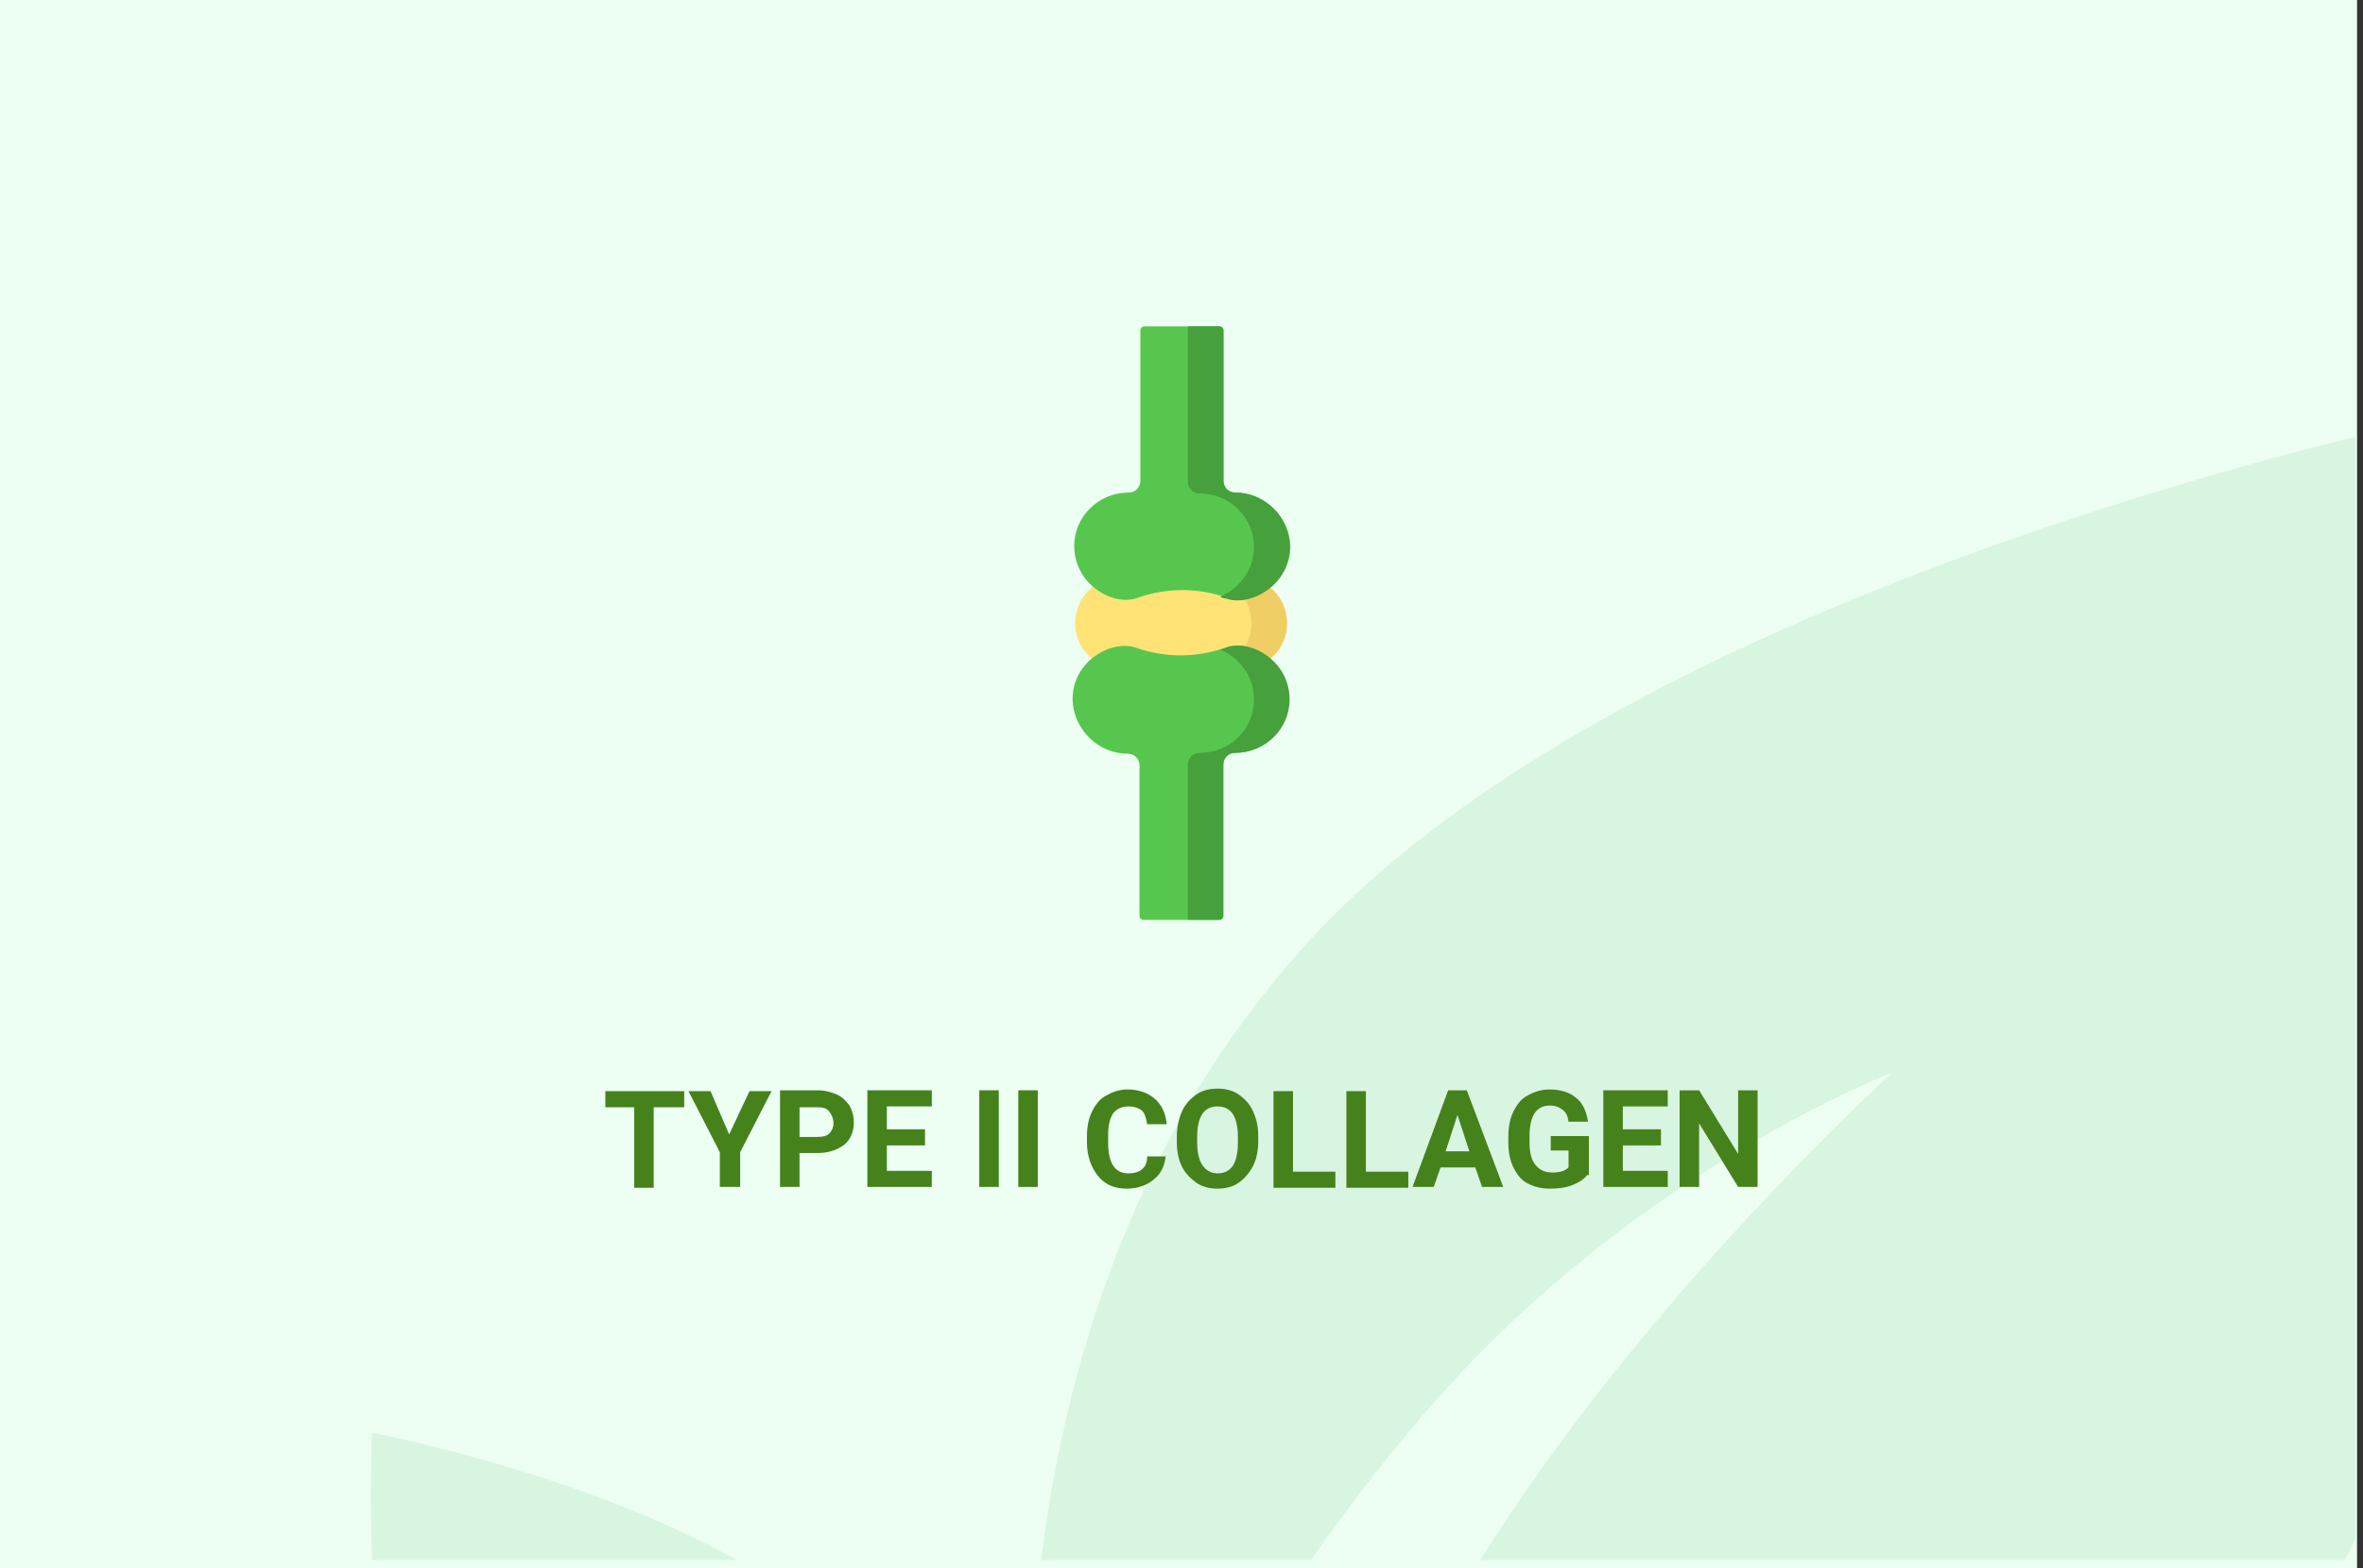
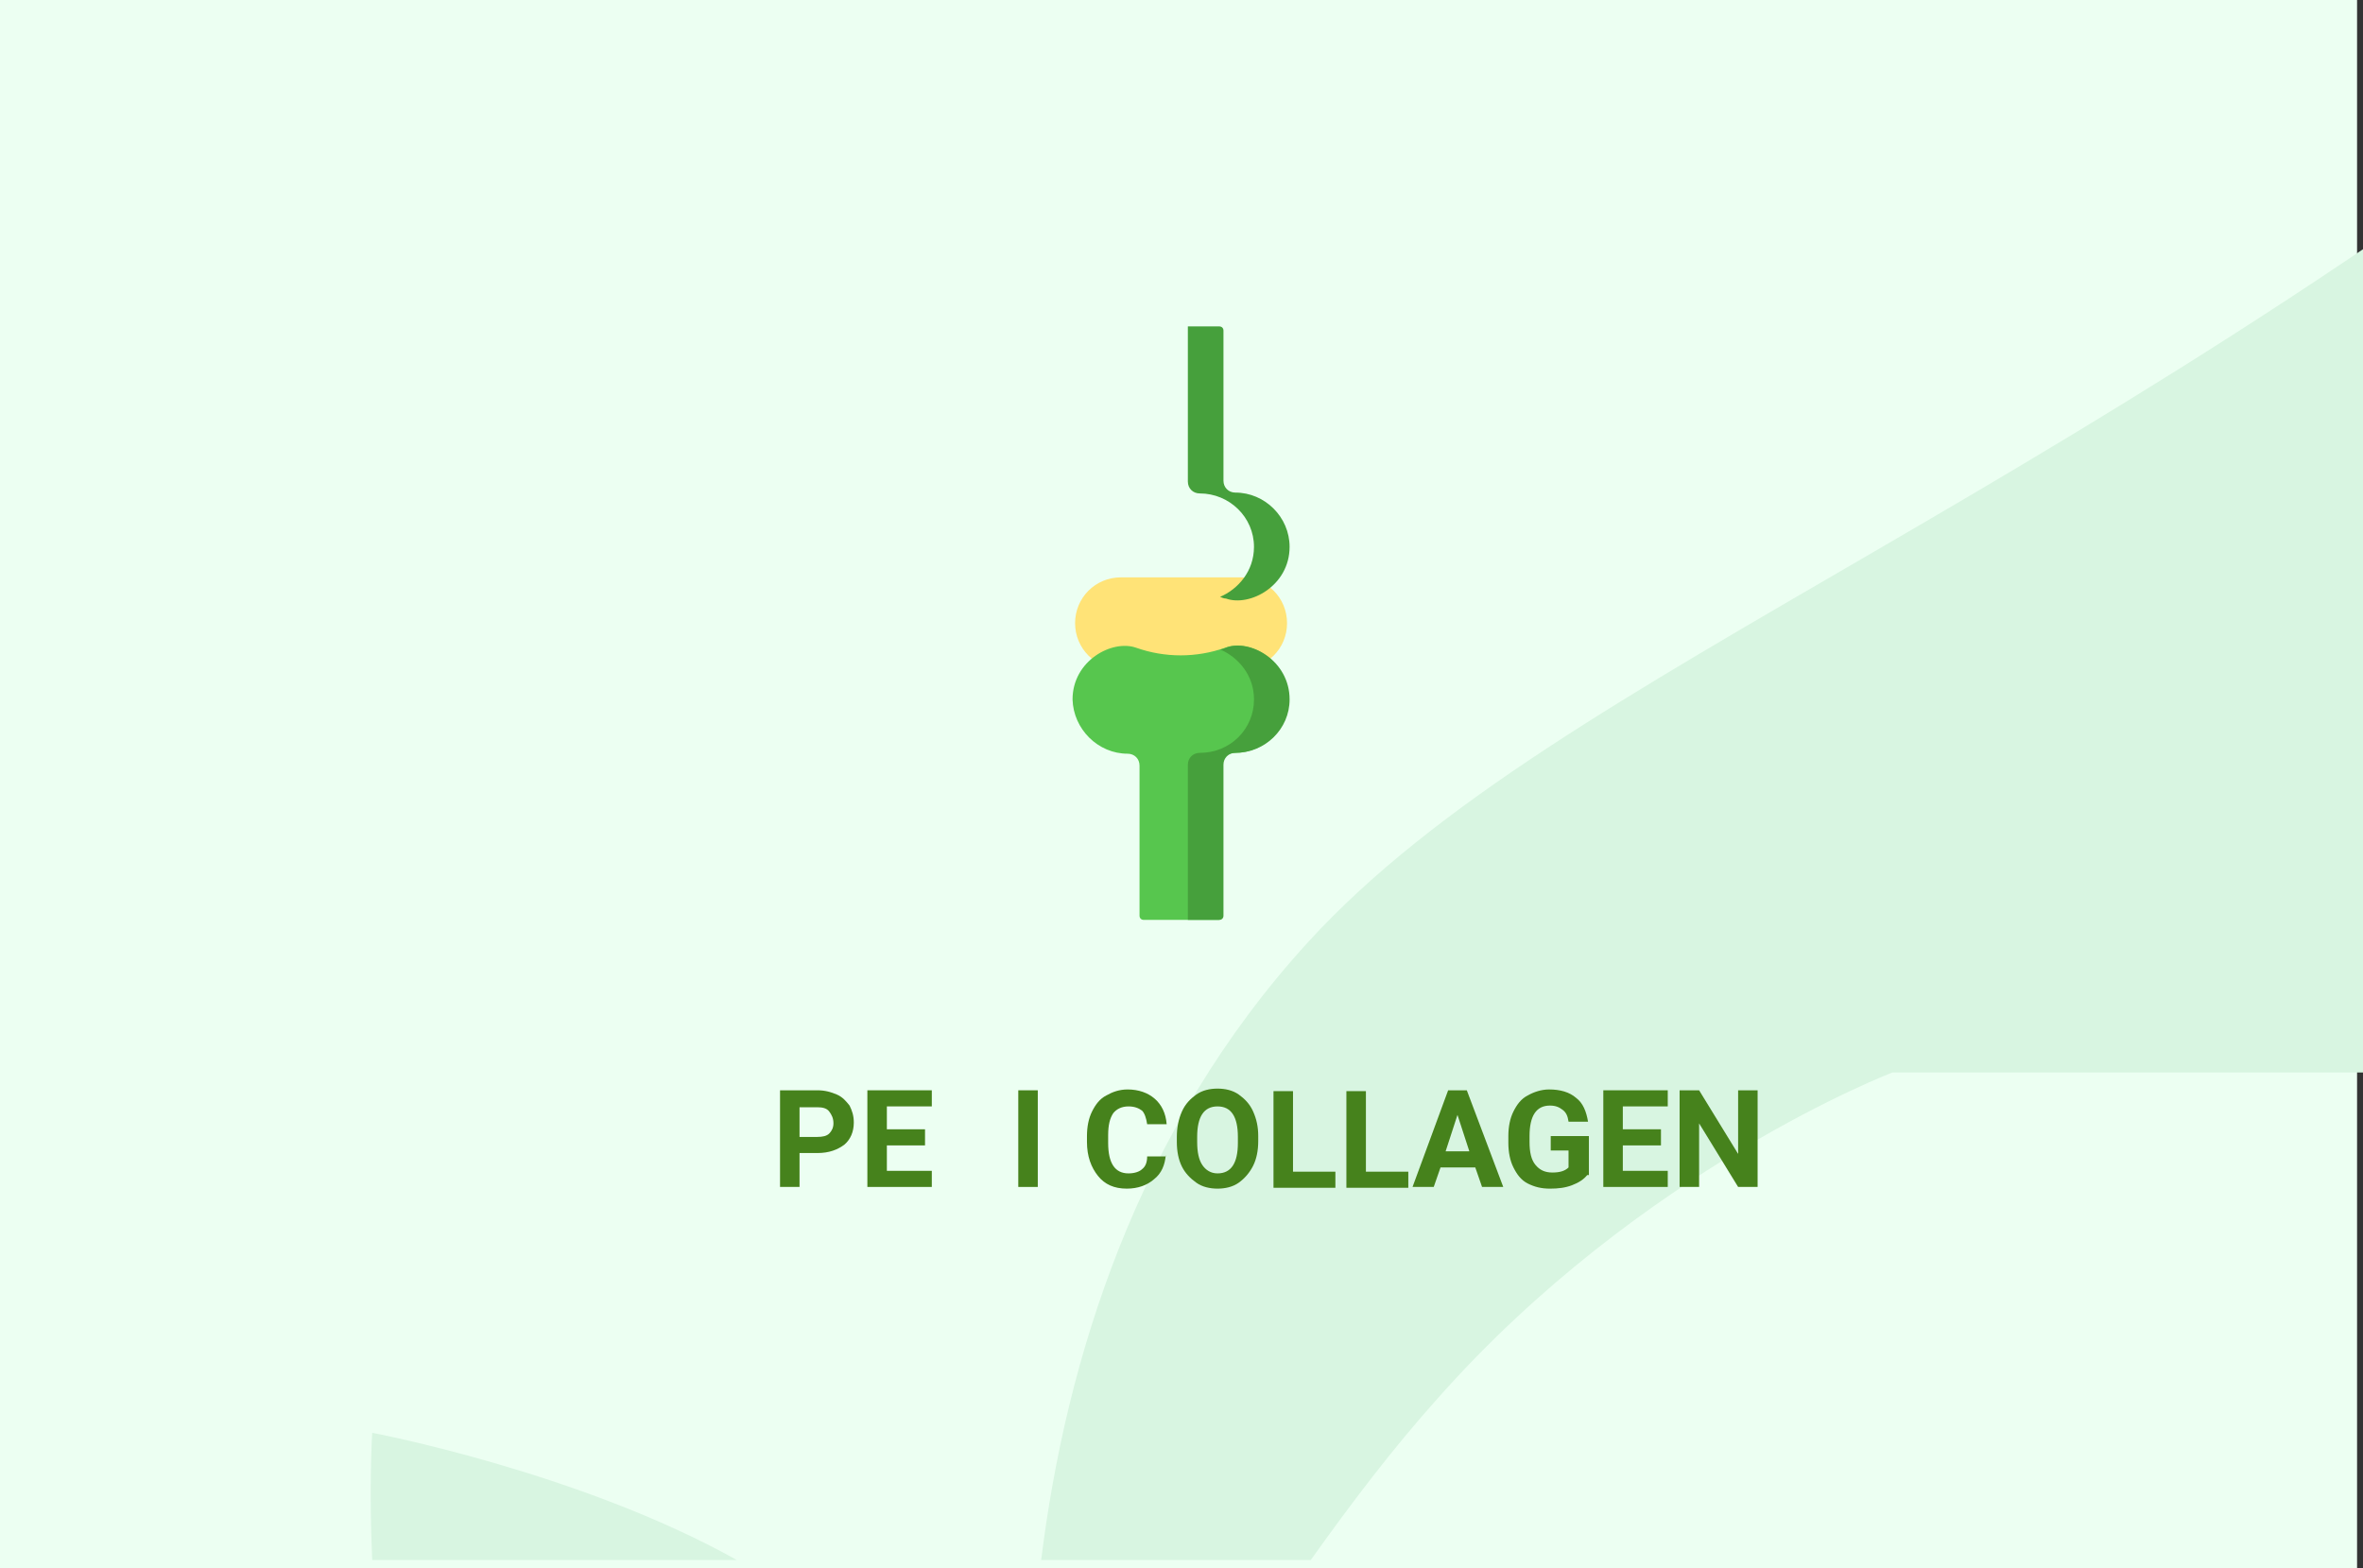
<svg xmlns="http://www.w3.org/2000/svg" version="1.1" id="Слой_1" x="0px" y="0px" width="278.7px" height="185px" viewBox="0 0 278.7 185" enable-background="new 0 0 278.7 185" xml:space="preserve">
  <rect x="0" y="0" width="278.7" height="185" fill="#333333" stroke="none" />
  <g id="Rectangle_756_1_" enable-background="new    ">
    <g id="Rectangle_756">
      <g>
        <rect fill="#ECFFF2" width="278" height="185" />
      </g>
    </g>
  </g>
  <g id="Rectangle_757_copy_1_" enable-background="new    ">
    <g id="Rectangle_757_copy">
      <g>
-         <path fill="#D8F5E1" d="M43.9,184h43c-18.6-10.4-43-15-43-15S43.5,175.2,43.9,184z M154.299,111.1     C134,133.3,125.7,160.6,122.8,184h31.8c4.699-6.6,9.699-13.2,15-19.1c24-27.101,53.6-38.4,53.6-38.4S194,152.9,174.6,184h102     c0.4-0.8,0.8-1.7,1.199-2.5v-130C246.1,59.4,184.1,78.5,154.299,111.1z" />
+         <path fill="#D8F5E1" d="M43.9,184h43c-18.6-10.4-43-15-43-15S43.5,175.2,43.9,184z M154.299,111.1     C134,133.3,125.7,160.6,122.8,184h31.8c4.699-6.6,9.699-13.2,15-19.1c24-27.101,53.6-38.4,53.6-38.4h102     c0.4-0.8,0.8-1.7,1.199-2.5v-130C246.1,59.4,184.1,78.5,154.299,111.1z" />
      </g>
    </g>
  </g>
  <g>
-     <path fill="#46821C" d="M80.6,130.6h-3.5v9.5h-2.3v-9.5h-3.4V128.7h9.3v1.899H80.6z" />
-     <path fill="#46821C" d="M86,133.8l2.4-5.1H91l-3.7,7.2v4.1h-2.4v-4.1l-3.7-7.2h2.6L86,133.8z" />
    <path fill="#46821C" d="M94.3,136v4H92v-11.4h4.4c0.9,0,1.6,0.2,2.3,0.5c0.7,0.301,1.1,0.801,1.5,1.301c0.3,0.6,0.5,1.199,0.5,2   c0,1.1-0.4,2-1.1,2.6c-0.8,0.6-1.8,1-3.2,1H94.3z M94.3,134.1h2.1c0.6,0,1.1-0.1,1.4-0.399c0.3-0.3,0.5-0.7,0.5-1.2   c0-0.6-0.2-1-0.5-1.4c-0.3-0.399-0.8-0.5-1.4-0.5h-2.1V134.1z" />
    <path fill="#46821C" d="M109.1,135.1h-4.5v3h5.3v1.9h-7.6v-11.4h7.6v1.9h-5.3v2.7h4.5V135.1z" />
-     <path fill="#46821C" d="M117.8,140h-2.3v-11.4h2.3V140z" />
    <path fill="#46821C" d="M122.4,140h-2.3v-11.4h2.3V140z" />
    <path fill="#46821C" d="M137.5,136.2c-0.1,1.2-0.5,2.2-1.4,2.899c-0.8,0.7-1.9,1.101-3.2,1.101c-1.5,0-2.6-0.5-3.4-1.5   s-1.3-2.3-1.3-4V134c0-1.1,0.2-2.1,0.6-2.9c0.4-0.8,0.9-1.5,1.7-1.899c0.7-0.4,1.5-0.7,2.5-0.7c1.3,0,2.4,0.4,3.2,1.1   c0.8,0.7,1.3,1.7,1.4,3h-2.3c-0.1-0.699-0.3-1.3-0.6-1.6c-0.4-0.3-0.9-0.5-1.6-0.5c-0.8,0-1.4,0.3-1.8,0.8   c-0.4,0.601-0.6,1.4-0.6,2.601v0.899c0,1.2,0.2,2.101,0.6,2.7c0.4,0.6,1,0.9,1.8,0.9c0.7,0,1.3-0.2,1.6-0.5   c0.4-0.301,0.6-0.801,0.6-1.5h2.2V136.2z" />
    <path fill="#46821C" d="M148.4,134.6c0,1.101-0.2,2.101-0.601,2.9c-0.399,0.8-1,1.5-1.699,2c-0.7,0.5-1.6,0.7-2.5,0.7   s-1.801-0.2-2.5-0.7c-0.7-0.5-1.3-1.1-1.7-1.9c-0.4-0.8-0.6-1.8-0.6-2.899V134.1c0-1.1,0.2-2.1,0.6-3c0.4-0.899,1-1.5,1.7-2   c0.699-0.5,1.6-0.699,2.5-0.699s1.8,0.199,2.5,0.699c0.699,0.5,1.3,1.101,1.699,2c0.4,0.9,0.601,1.801,0.601,2.9V134.6z M146,134.1   c0-1.199-0.201-2.1-0.601-2.699c-0.399-0.601-1-0.9-1.8-0.9c-0.801,0-1.4,0.3-1.801,0.9c-0.399,0.6-0.6,1.5-0.6,2.699v0.601   c0,1.2,0.2,2.1,0.6,2.7c0.4,0.6,1,1,1.801,1c0.8,0,1.4-0.301,1.8-0.9S146,136,146,134.8V134.1z" />
    <path fill="#46821C" d="M152.5,138.2h5v1.899H150.2V128.7h2.301V138.2z" />
    <path fill="#46821C" d="M161.1,138.2h5v1.899h-7.301V128.7h2.301V138.2z" />
    <path fill="#46821C" d="M174,137.7H169.9l-0.8,2.3h-2.5l4.199-11.4H173l4.299,11.4h-2.5L174,137.7z M170.5,135.8h2.799l-1.399-4.3   L170.5,135.8z" />
    <path fill="#46821C" d="M187.2,138.6c-0.4,0.5-1,0.9-1.8,1.2s-1.601,0.4-2.601,0.4S181,140,180.2,139.6   c-0.8-0.399-1.3-1.1-1.699-1.899c-0.4-0.8-0.601-1.8-0.601-2.9V134c0-1.1,0.2-2.1,0.601-2.9c0.399-0.8,0.899-1.5,1.699-1.899   c0.7-0.4,1.6-0.7,2.5-0.7c1.301,0,2.4,0.3,3.2,1c0.8,0.6,1.2,1.6,1.399,2.8H185c-0.101-0.7-0.301-1.1-0.701-1.399   c-0.399-0.301-0.799-0.5-1.5-0.5c-0.799,0-1.399,0.3-1.799,0.899c-0.4,0.601-0.601,1.5-0.601,2.7v0.7c0,1.2,0.2,2.1,0.7,2.7   c0.5,0.6,1.1,0.899,2,0.899s1.5-0.2,1.9-0.6v-2H182.9V134h4.5v4.6H187.2z" />
    <path fill="#46821C" d="M195.9,135.1h-4.5v3h5.3v1.9h-7.6v-11.4h7.6v1.9h-5.3v2.7h4.5V135.1z" />
    <path fill="#46821C" d="M207.299,140H205l-4.601-7.5v7.5h-2.3v-11.4h2.3l4.601,7.5v-7.5h2.299V140z" />
  </g>
  <g>
    <path fill="#FFE377" d="M146.4,78.9h-14.2c-3,0-5.4-2.4-5.4-5.4s2.4-5.4,5.4-5.4h14.2c3,0,5.399,2.4,5.399,5.4   S149.4,78.9,146.4,78.9z" />
-     <path fill="#EFCE65" d="M146.4,68.1h-4.2c3,0,5.4,2.4,5.4,5.4s-2.4,5.4-5.4,5.4h4.2c3,0,5.399-2.4,5.399-5.4S149.4,68.1,146.4,68.1   z" />
-     <path fill="#57C64E" d="M145.7,58.1L145.7,58.1c-0.8,0-1.4-0.6-1.4-1.4V39c0-0.3-0.199-0.5-0.5-0.5H135c-0.3,0-0.5,0.2-0.5,0.5   v17.7c0,0.8-0.6,1.4-1.4,1.4l0,0c-3.5,0-6.4,2.8-6.4,6.3c0,4.6,4.7,7.2,7.5,6.1c3.4-1.2,7.099-1.2,10.5,0c2.801,1,7.5-1.5,7.5-6.1   C152.1,61,149.2,58.1,145.7,58.1L145.7,58.1z" />
    <g>
      <path fill="#46A03C" d="M145.7,58.1L145.7,58.1c-0.8,0-1.4-0.6-1.4-1.4V39c0-0.3-0.199-0.5-0.5-0.5H140.1v18.3    c0,0.8,0.6,1.4,1.4,1.4l0,0c3.5,0,6.399,2.8,6.399,6.3c0,2.9-1.899,5-4,5.9c0.2,0.1,0.5,0.2,0.7,0.2c2.8,1,7.5-1.5,7.5-6.1    C152.1,61,149.2,58.1,145.7,58.1L145.7,58.1z" />
    </g>
    <path fill="#57C64E" d="M133,88.9L133,88.9c0.8,0,1.4,0.6,1.4,1.4V108c0,0.3,0.2,0.5,0.5,0.5h8.8c0.301,0,0.5-0.2,0.5-0.5V90.2   c0-0.8,0.6-1.4,1.4-1.4l0,0c3.5,0,6.4-2.8,6.4-6.3c0-4.6-4.701-7.2-7.5-6.1c-3.4,1.2-7.101,1.2-10.5,0c-2.8-1-7.5,1.5-7.5,6.1   C126.6,86,129.5,88.9,133,88.9L133,88.9z" />
    <g>
      <path fill="#46A03C" d="M144.6,76.4c-0.2,0.1-0.5,0.2-0.7,0.2c2.101,0.9,4,3,4,5.9c0,3.5-2.8,6.3-6.399,6.3l0,0    c-0.801,0-1.4,0.6-1.4,1.4v18.3h3.699c0.301,0,0.5-0.2,0.5-0.5V90.2c0-0.8,0.601-1.4,1.4-1.4l0,0c3.5,0,6.4-2.8,6.4-6.3    C152.1,77.9,147.4,75.3,144.6,76.4z" />
    </g>
  </g>
</svg>